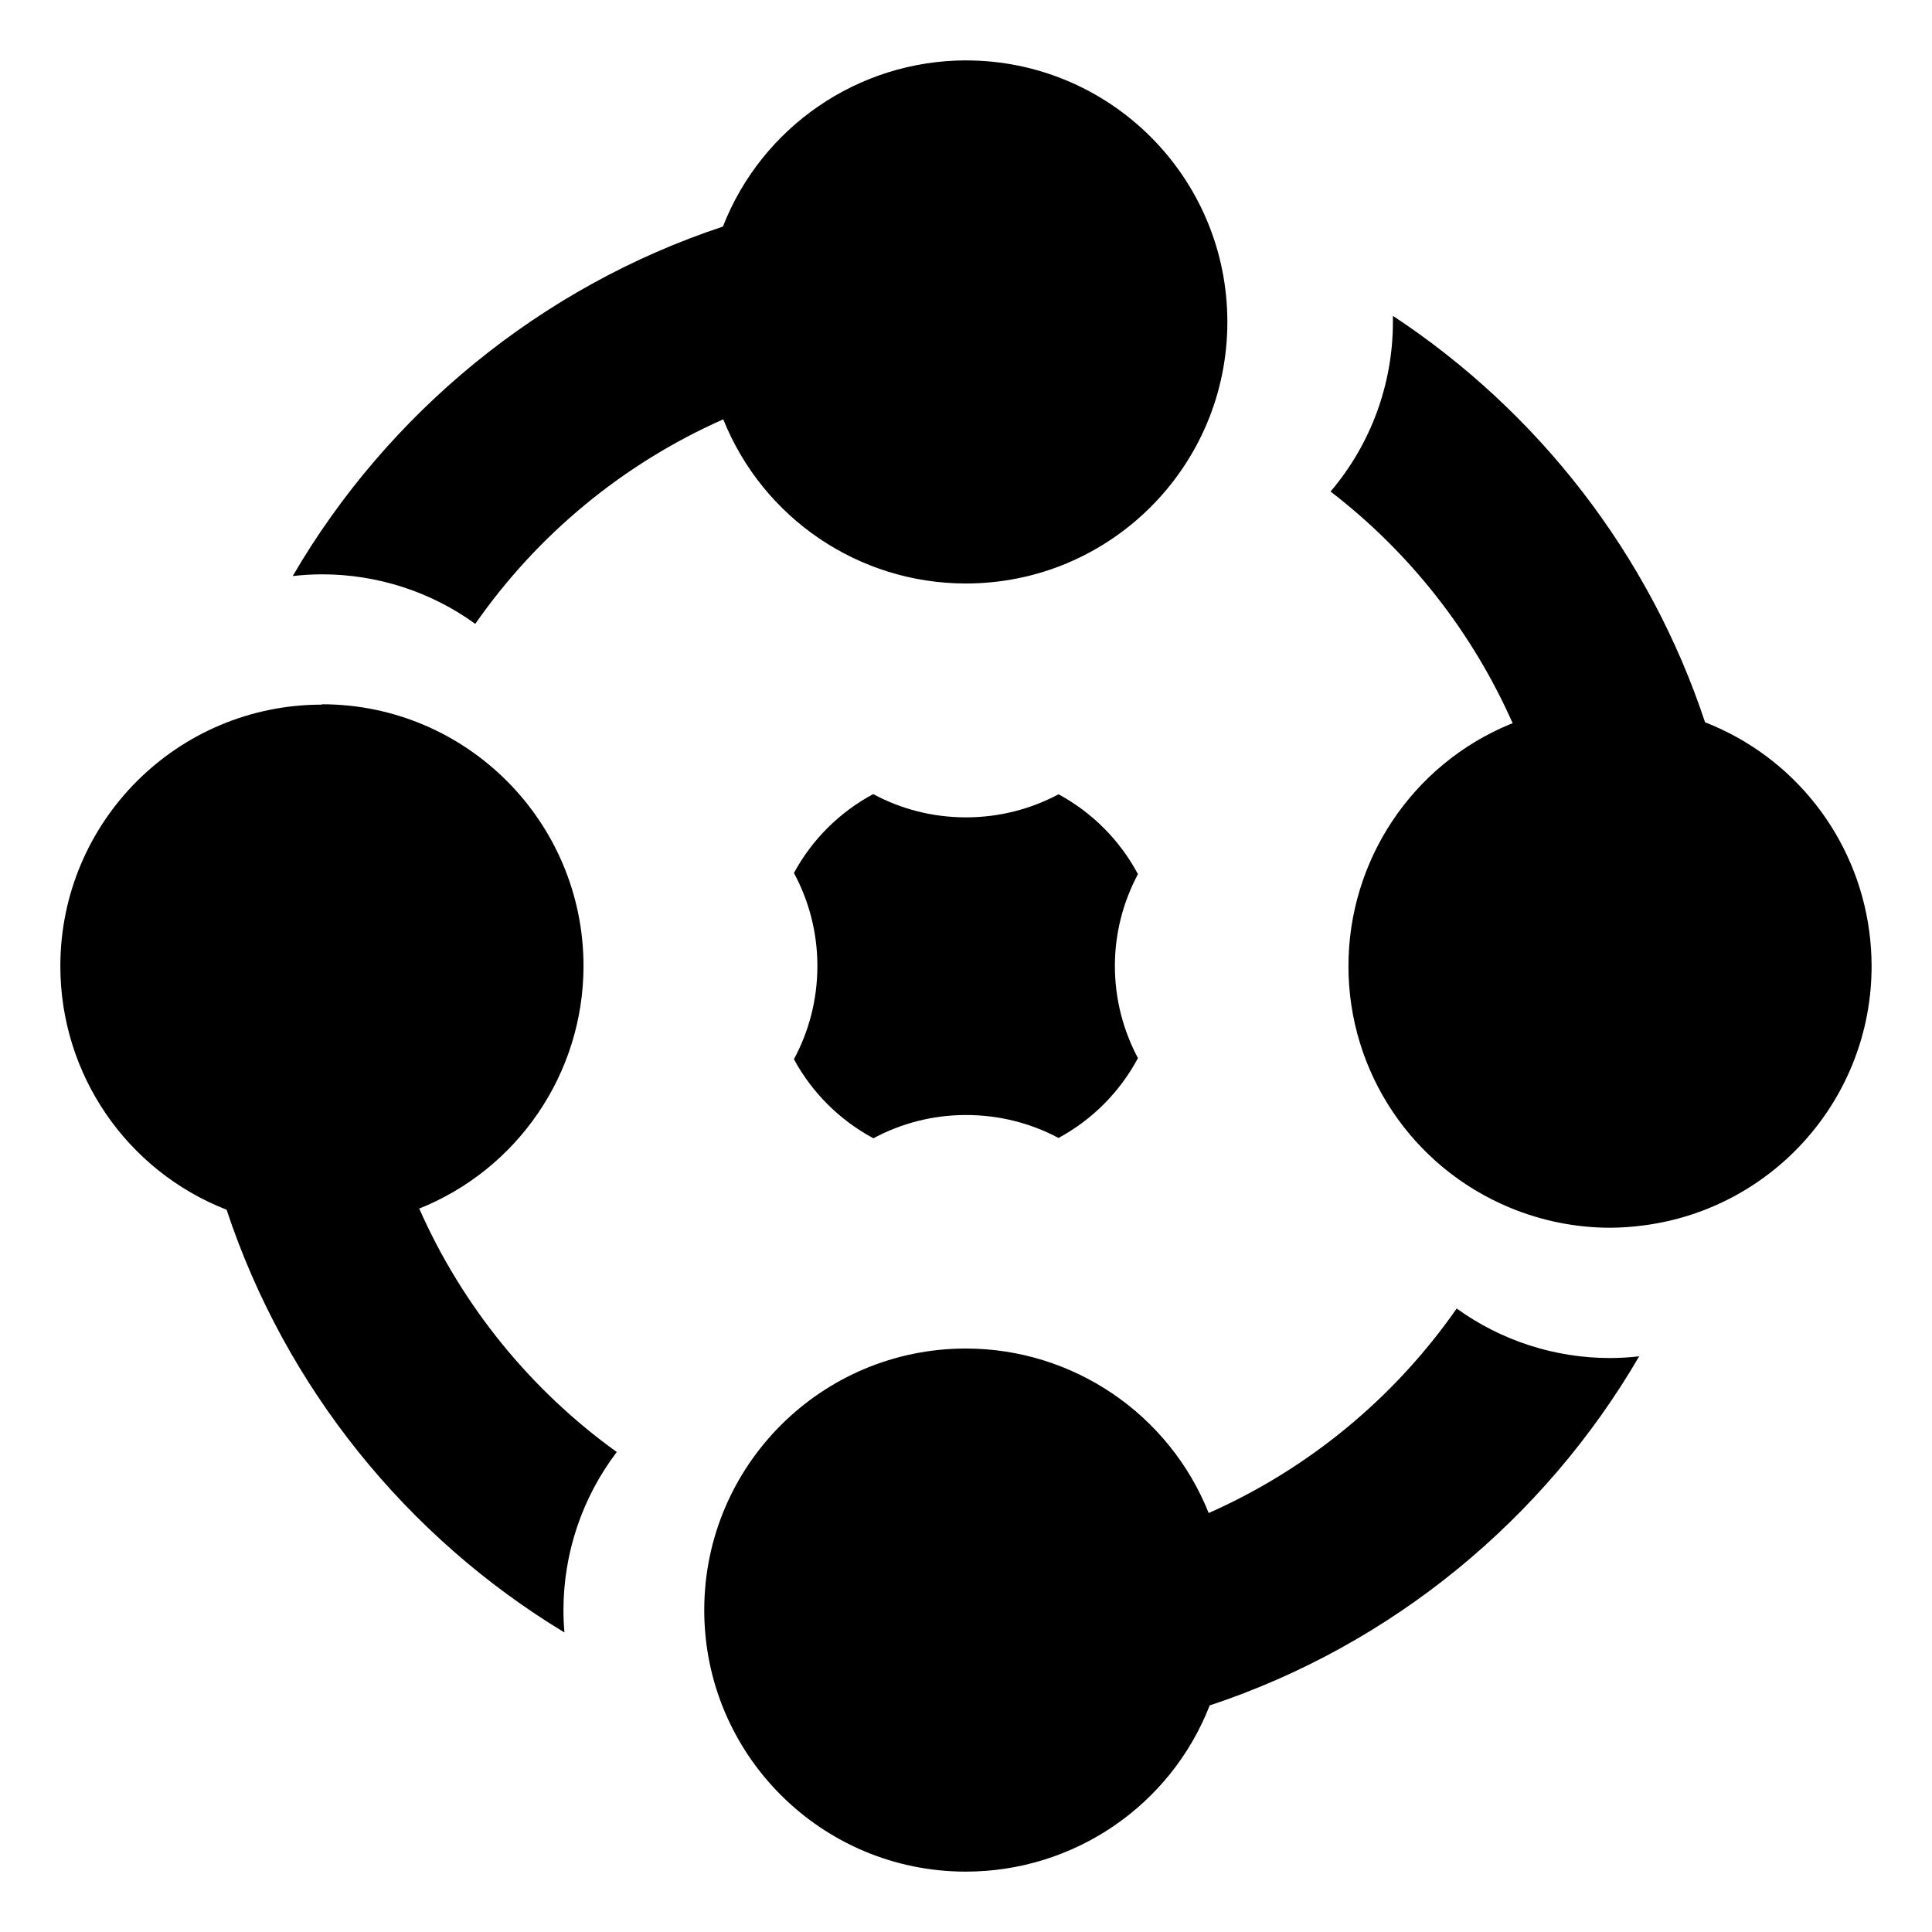
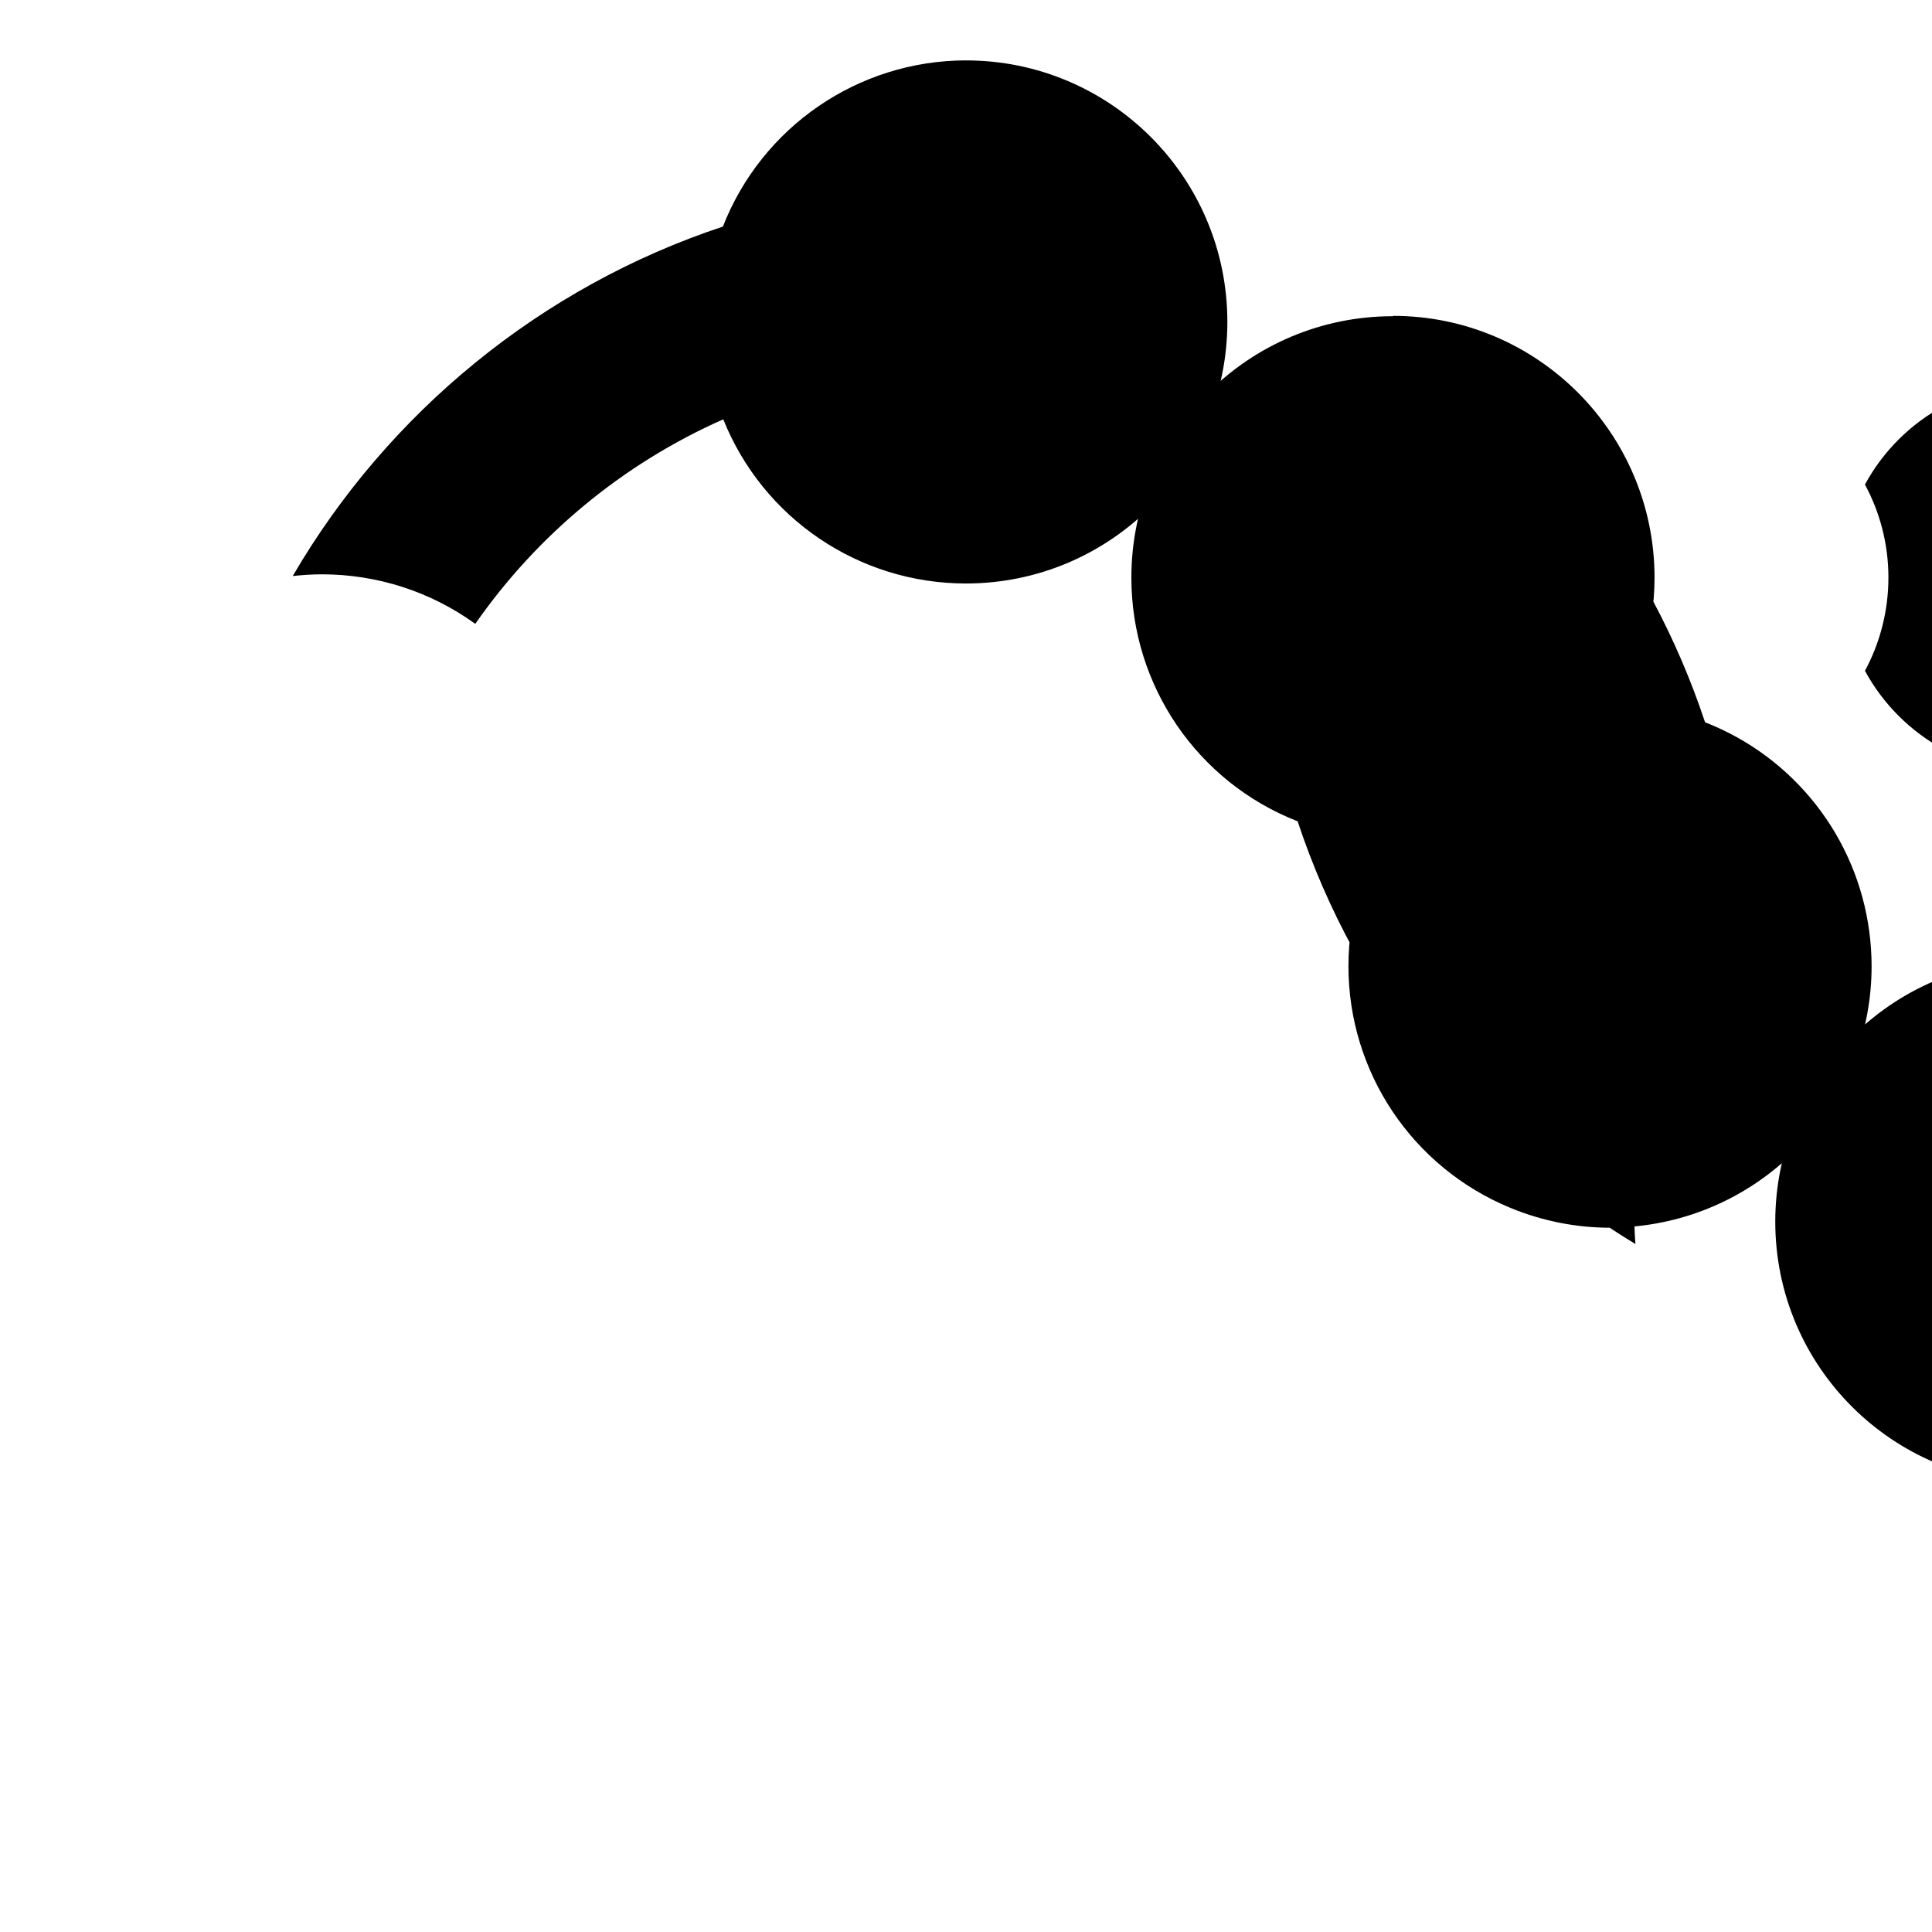
<svg xmlns="http://www.w3.org/2000/svg" width="64" height="64" version="1.1" viewBox="0 0 64 64" xml:space="preserve">
-   <path d="m31.994 2c-3.578 0.009-6.758 2.209-8.047 5.506-6.026 1.995-11.103 6.175-14.25 11.576 0.32-0.036 0.645-0.056 0.967-0.057 1.825 4.03e-4 3.602 0.57 5.08 1.641 2.053-2.947 4.892-5.305 8.215-6.775 1.318 3.285 4.496 5.437 8.035 5.438 4.786 5.76e-4 8.663-3.878 8.664-8.664 0-4.787-3.877-8.665-8.664-8.664zm14.148 8.463c0.001 0.069 1.08e-4 0.132 0 0.201 0 2.059-0.731 4.051-2.066 5.619 2.603 1.998 4.687 4.636 6.033 7.676-0.035 0.012-0.052 0.02-0.09 0.033-3.239 1.341-5.35 4.508-5.35 8.014-5.6e-5 3.506 2.111 6.659 5.35 8 1.051 0.436 2.179 0.664 3.316 0.664 0.378-3.45e-4 0.748-0.029 1.123-0.078 4.311-0.567 7.541-4.237 7.541-8.586-2.29e-4 -0.385-0.027-0.776-0.078-1.158-0.418-3.125-2.502-5.776-5.439-6.922-1.843-5.565-5.532-10.293-10.34-13.463zm-35.479 12.867v0.012c-4.787-5.8e-4 -8.665 3.877-8.664 8.664 5.184e-4 3.569 2.183 6.77 5.508 8.068 1.949 5.888 5.97 10.844 11.191 14.004-0.022-0.248-0.033-0.494-0.033-0.742 0.001-1.891 0.622-3.73 1.766-5.236-2.839-2.042-5.11-4.821-6.541-8.059-0.011 0.004-0.024 0.005-0.035 0.008 3.277-1.296 5.469-4.471 5.475-8.043 7e-6 -4.787-3.879-8.676-8.666-8.676zm18.264 2.975c-1.113 0.597-2.025 1.503-2.627 2.613 0.496 0.92 0.777 1.969 0.777 3.082 0 1.113-0.281 2.168-0.777 3.088 0.602 1.111 1.519 2.022 2.633 2.619 0.917-0.492 1.959-0.771 3.068-0.771 1.103 0 2.151 0.273 3.064 0.76 1.118-0.604 2.032-1.524 2.631-2.644-0.484-0.912-0.764-1.95-0.764-3.051 0-1.1 0.279-2.133 0.764-3.045-0.598-1.119-1.514-2.041-2.631-2.644-0.914 0.488-1.96 0.764-3.064 0.764-1.111 3e-6 -2.156-0.276-3.074-0.77zm19.328 17.041c-2.055 2.947-4.892 5.304-8.215 6.775-1.317-3.289-4.504-5.45-8.047-5.449-4.785 0.002-8.663 3.88-8.664 8.664 0 4.786 3.879 8.663 8.664 8.664 3.571 7.48e-4 6.782-2.179 8.08-5.506 6.026-1.995 11.081-6.163 14.227-11.564-0.32 0.036-0.643 0.056-0.965 0.057-1.822-2.87e-4 -3.603-0.573-5.08-1.641z" />
+   <path d="m31.994 2c-3.578 0.009-6.758 2.209-8.047 5.506-6.026 1.995-11.103 6.175-14.25 11.576 0.32-0.036 0.645-0.056 0.967-0.057 1.825 4.03e-4 3.602 0.57 5.08 1.641 2.053-2.947 4.892-5.305 8.215-6.775 1.318 3.285 4.496 5.437 8.035 5.438 4.786 5.76e-4 8.663-3.878 8.664-8.664 0-4.787-3.877-8.665-8.664-8.664zm14.148 8.463c0.001 0.069 1.08e-4 0.132 0 0.201 0 2.059-0.731 4.051-2.066 5.619 2.603 1.998 4.687 4.636 6.033 7.676-0.035 0.012-0.052 0.02-0.09 0.033-3.239 1.341-5.35 4.508-5.35 8.014-5.6e-5 3.506 2.111 6.659 5.35 8 1.051 0.436 2.179 0.664 3.316 0.664 0.378-3.45e-4 0.748-0.029 1.123-0.078 4.311-0.567 7.541-4.237 7.541-8.586-2.29e-4 -0.385-0.027-0.776-0.078-1.158-0.418-3.125-2.502-5.776-5.439-6.922-1.843-5.565-5.532-10.293-10.34-13.463zv0.012c-4.787-5.8e-4 -8.665 3.877-8.664 8.664 5.184e-4 3.569 2.183 6.77 5.508 8.068 1.949 5.888 5.97 10.844 11.191 14.004-0.022-0.248-0.033-0.494-0.033-0.742 0.001-1.891 0.622-3.73 1.766-5.236-2.839-2.042-5.11-4.821-6.541-8.059-0.011 0.004-0.024 0.005-0.035 0.008 3.277-1.296 5.469-4.471 5.475-8.043 7e-6 -4.787-3.879-8.676-8.666-8.676zm18.264 2.975c-1.113 0.597-2.025 1.503-2.627 2.613 0.496 0.92 0.777 1.969 0.777 3.082 0 1.113-0.281 2.168-0.777 3.088 0.602 1.111 1.519 2.022 2.633 2.619 0.917-0.492 1.959-0.771 3.068-0.771 1.103 0 2.151 0.273 3.064 0.76 1.118-0.604 2.032-1.524 2.631-2.644-0.484-0.912-0.764-1.95-0.764-3.051 0-1.1 0.279-2.133 0.764-3.045-0.598-1.119-1.514-2.041-2.631-2.644-0.914 0.488-1.96 0.764-3.064 0.764-1.111 3e-6 -2.156-0.276-3.074-0.77zm19.328 17.041c-2.055 2.947-4.892 5.304-8.215 6.775-1.317-3.289-4.504-5.45-8.047-5.449-4.785 0.002-8.663 3.88-8.664 8.664 0 4.786 3.879 8.663 8.664 8.664 3.571 7.48e-4 6.782-2.179 8.08-5.506 6.026-1.995 11.081-6.163 14.227-11.564-0.32 0.036-0.643 0.056-0.965 0.057-1.822-2.87e-4 -3.603-0.573-5.08-1.641z" />
</svg>